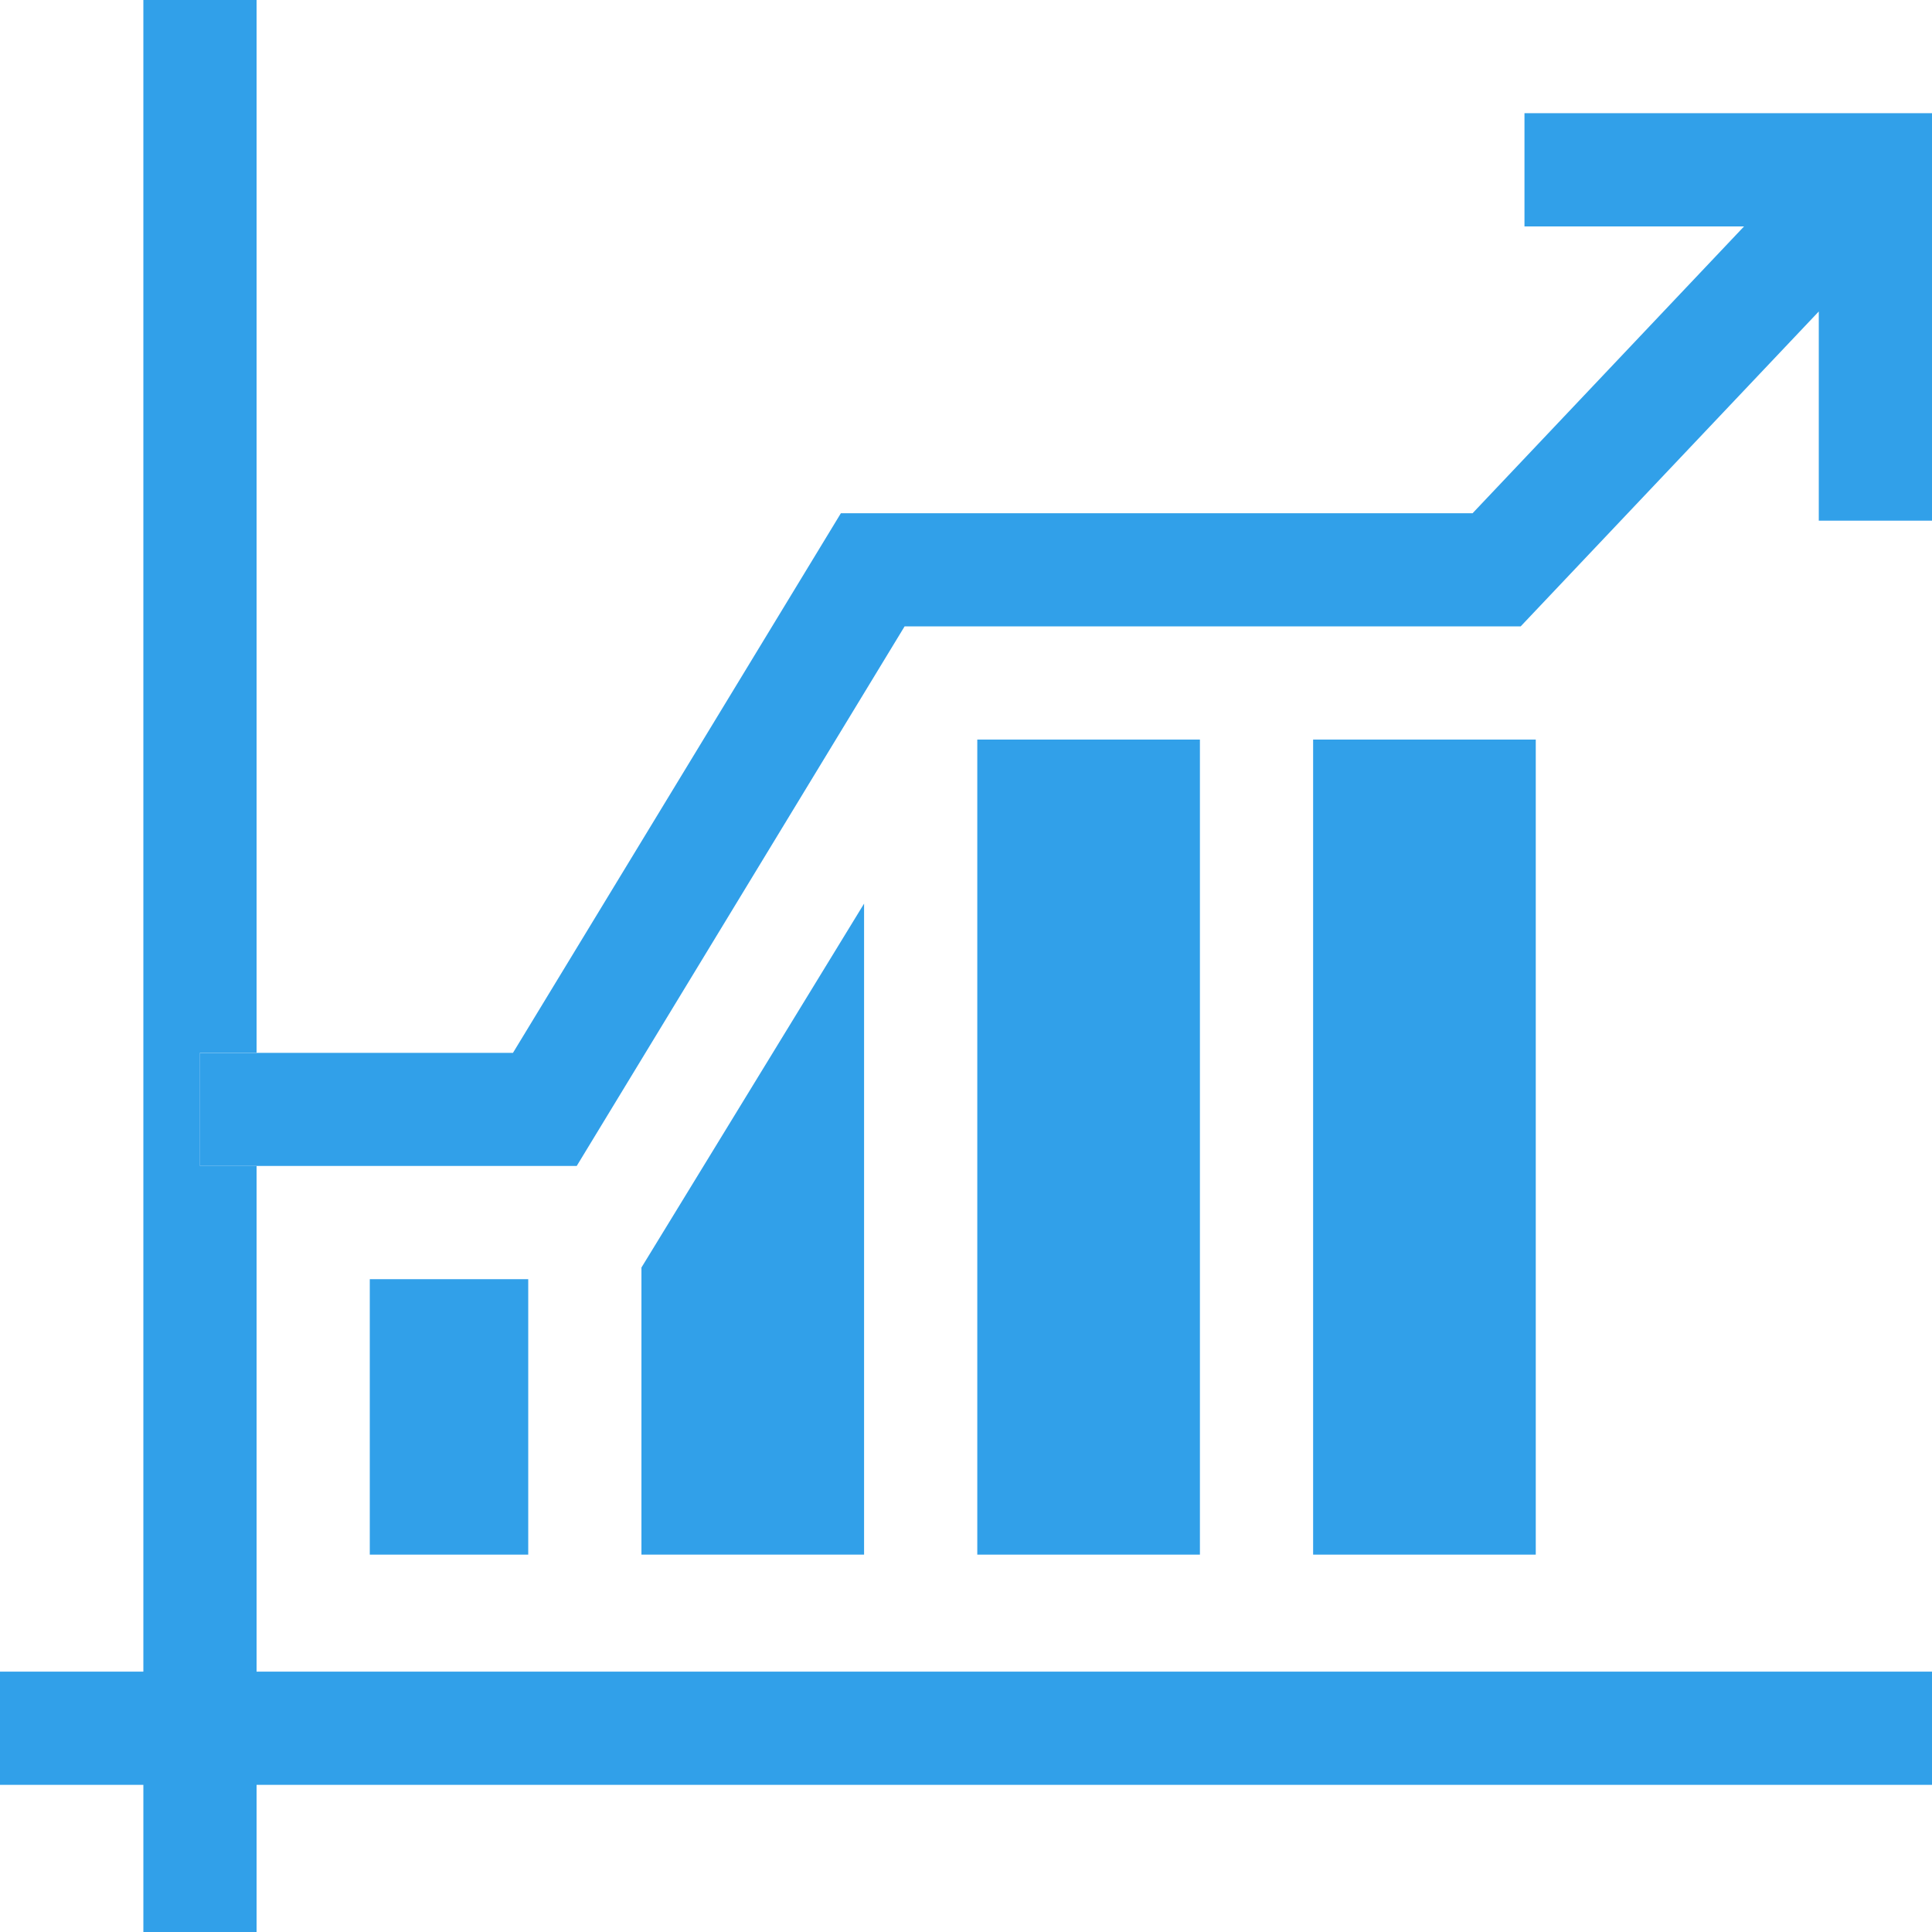
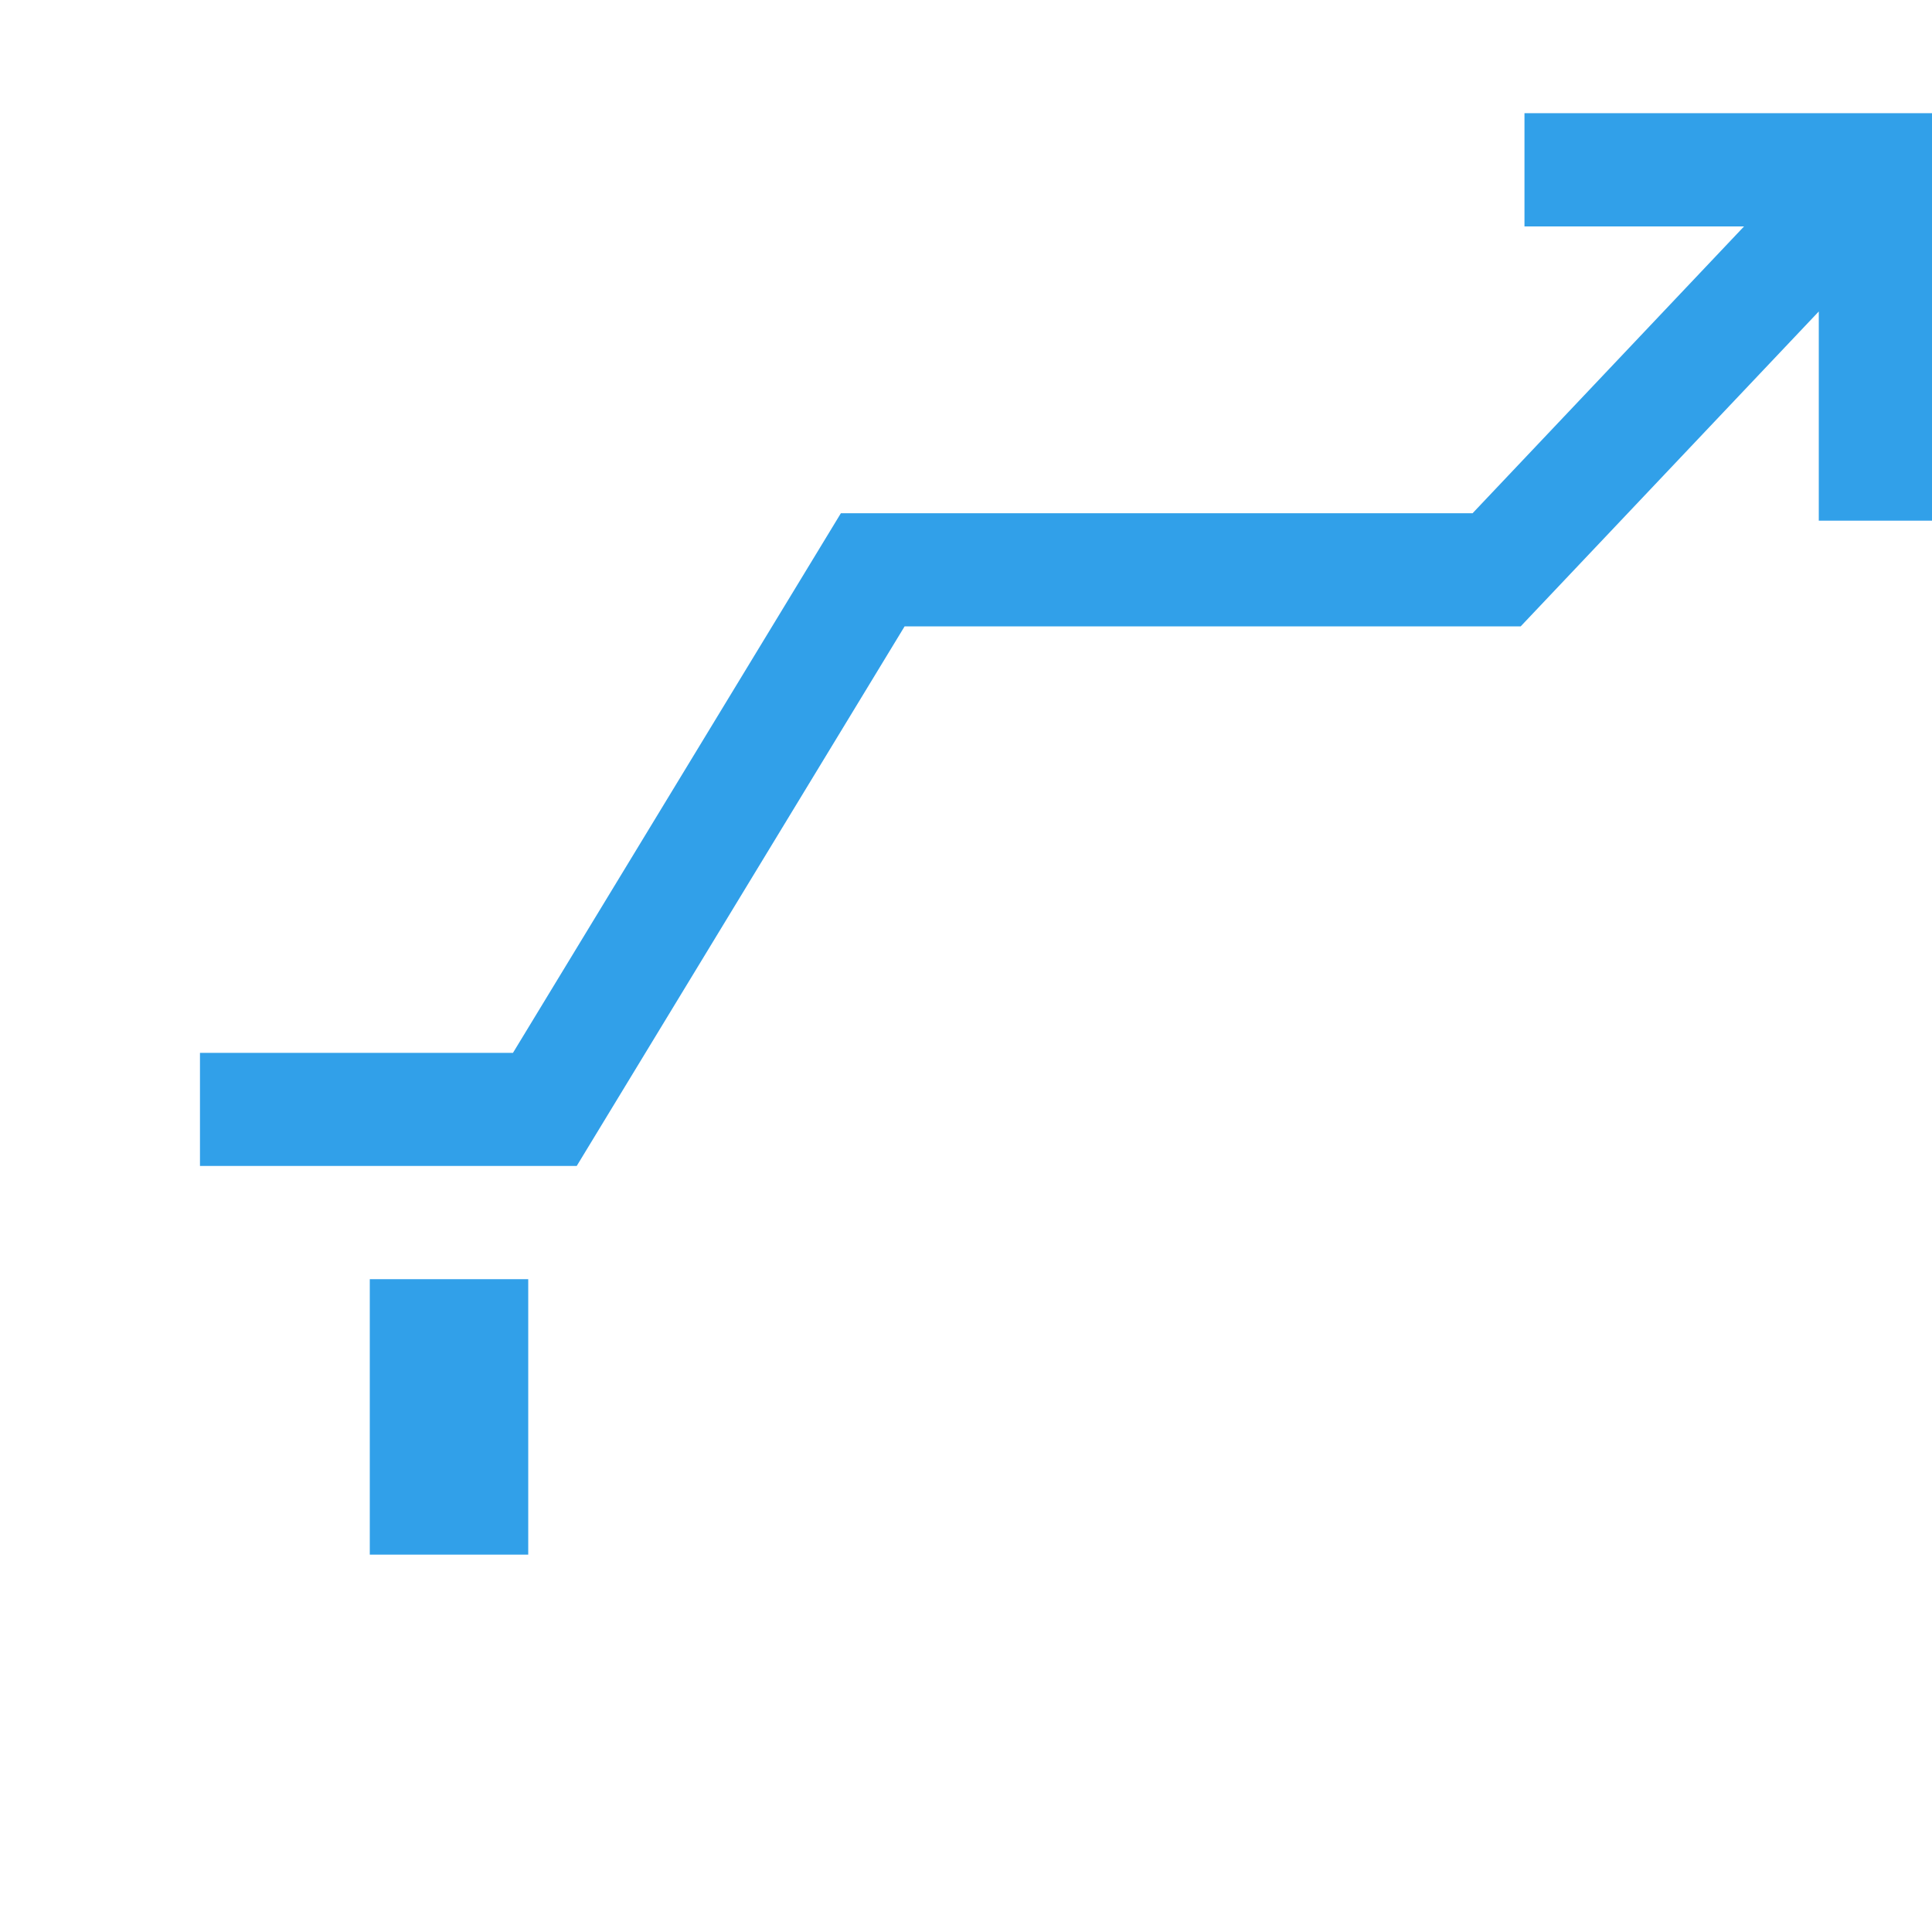
<svg xmlns="http://www.w3.org/2000/svg" id="_レイヤー_2" data-name="レイヤー 2" viewBox="0 0 214 214">
  <defs>
    <style>
      .cls-1 {
        fill: #31a0e9;
      }
    </style>
  </defs>
  <g id="_レイヤー_1-2" data-name="レイヤー 1">
    <g>
-       <path class="cls-1" d="M213.56,185.16H28.42v-56.01h-6.27v-12.54h6.27V0h-12.54v185.16H0v12.54h15.88v16.3h12.54v-16.3h185.58v-12.54h-.44Z" />
      <path class="cls-1" d="M22.15,129.15h41.73l36.32-59.77h68.24l33.02-34.88v23.17h12.54V12.54h-45.14v12.54h24.32l-30.07,31.77h-69.97l-36.32,59.77H22.15v12.54Z" />
-       <path class="cls-1" d="M145.45,81.92h24.66v90.28h-24.66v-90.28Z" />
-       <path class="cls-1" d="M108.25,81.92h24.66v90.28h-24.66v-90.28Z" />
-       <path class="cls-1" d="M95.71,172.2v-72.11l-24.66,40.31v31.8h24.66Z" />
      <path class="cls-1" d="M40.96,141.69h17.55v30.51h-17.55v-30.51Z" />
    </g>
  </g>
</svg>